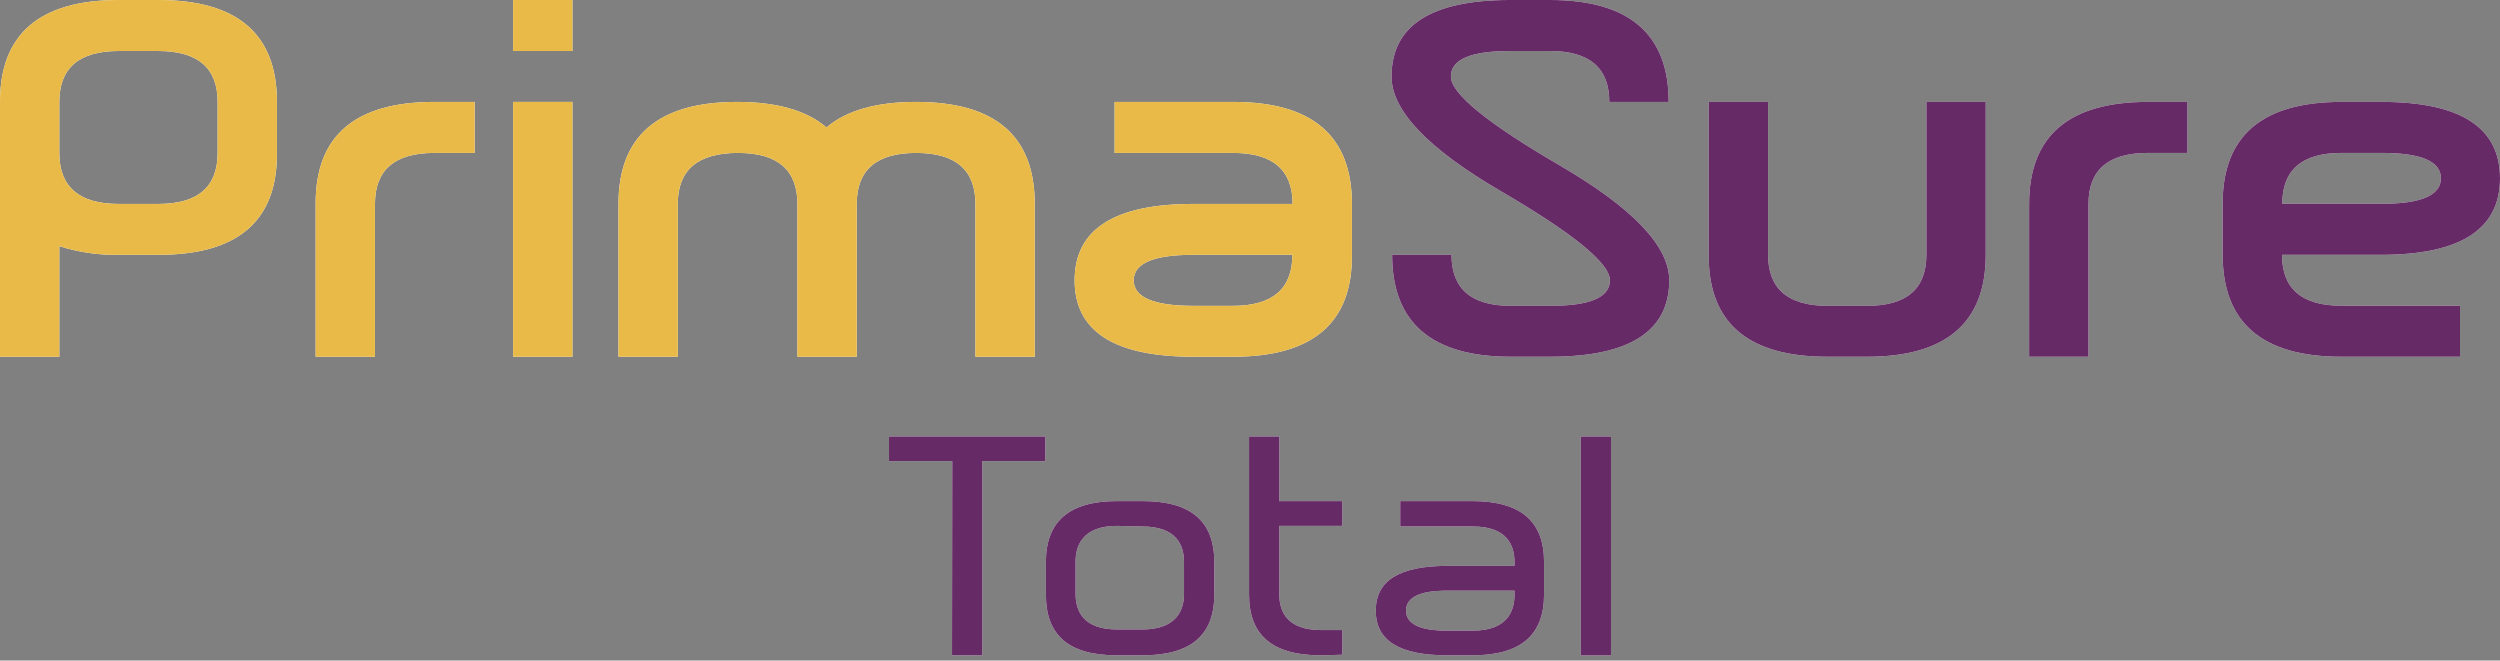
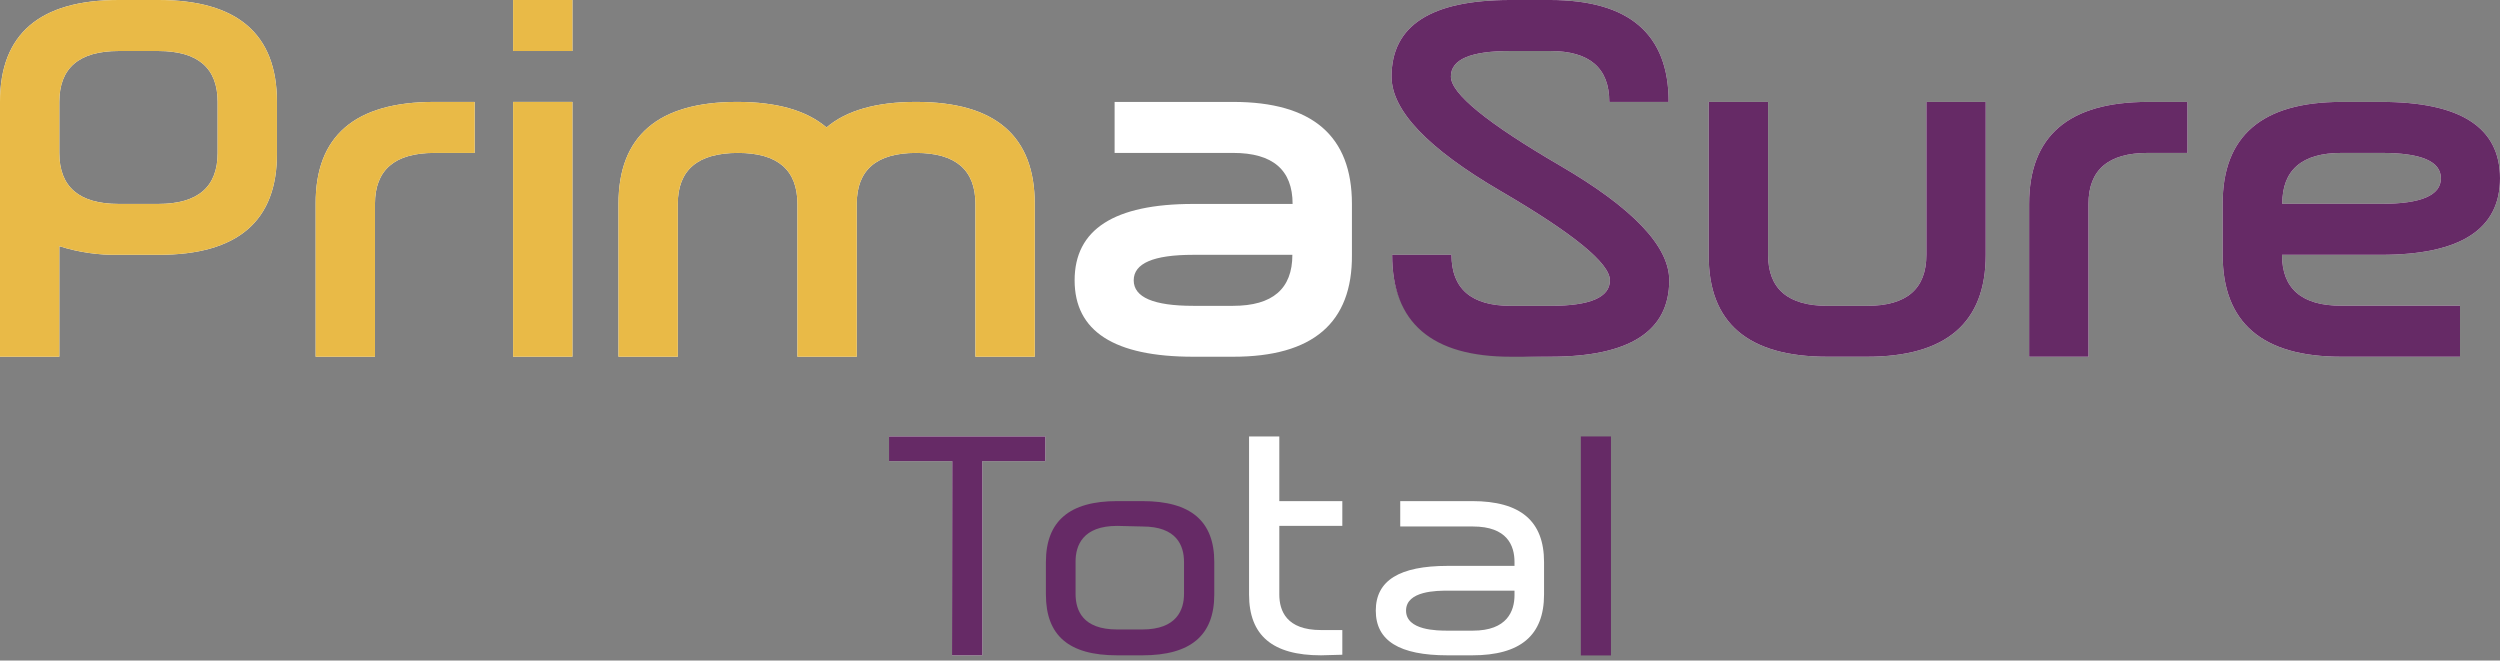
<svg xmlns="http://www.w3.org/2000/svg" width="299" height="79" viewBox="0 0 299 79" fill="none">
  <rect x="0" y="0" width="299" height="79" fill="#808080" stroke="none" />
  <path d="M18.947 30.477H14.192C11.786 30.522 9.389 30.172 7.096 29.441V42.665H0V12.188C0 4.072 4.731 0.01 14.192 0H18.932C28.394 0 33.124 4.063 33.124 12.188V18.289C33.172 26.424 28.446 30.486 18.947 30.477ZM14.192 24.39H18.932C23.687 24.39 26.028 22.347 26.028 18.289V12.188C26.028 8.13 23.663 6.101 18.932 6.101H14.192C9.461 6.101 7.096 8.13 7.096 12.188V18.289C7.096 22.347 9.452 24.39 14.192 24.39Z" fill="white" />
  <path d="M51.944 12.189H56.769V18.29H51.944C47.203 18.29 44.847 20.319 44.847 24.391V42.665H37.751V24.391C37.714 16.256 42.444 12.189 51.944 12.189Z" fill="white" />
  <path d="M61.367 6.101V0H68.463V6.101H61.367ZM68.463 12.188V42.664H61.367V12.188H68.463Z" fill="white" />
  <path d="M81.066 24.391V42.665H73.97V24.391C73.97 16.265 78.7 12.198 88.162 12.189C92.893 12.189 96.455 13.205 98.849 15.239C101.242 13.205 104.814 12.189 109.564 12.189C119.025 12.189 123.756 16.256 123.756 24.391V42.665H116.66V24.391C116.66 20.323 114.294 18.29 109.564 18.29C104.833 18.29 102.468 20.323 102.468 24.391V42.665H95.371V24.391C95.371 20.323 93.006 18.29 88.275 18.29C83.45 18.29 81.066 20.319 81.066 24.391Z" fill="white" />
  <path d="M147.471 42.665H142.716C133.255 42.665 128.524 39.619 128.524 33.528C128.524 27.436 133.255 24.391 142.716 24.391H154.595C154.595 20.319 152.211 18.29 147.499 18.29H133.307V12.189H147.499C156.961 12.189 161.691 16.256 161.691 24.391V30.477C161.757 38.612 157.017 42.675 147.471 42.665ZM142.716 36.578H147.471C152.211 36.578 154.567 34.535 154.567 30.477H142.688C137.948 30.477 135.592 31.499 135.592 33.528C135.592 35.557 137.976 36.578 142.716 36.578Z" fill="white" />
-   <path d="M185.378 0C194.839 0 199.57 4.063 199.57 12.188H192.474C192.474 8.13 190.109 6.101 185.378 6.101H180.624C175.883 6.101 173.527 7.108 173.527 9.151C173.527 11.195 177.87 14.727 186.584 19.807C195.298 24.886 199.641 29.455 199.641 33.527C199.641 39.609 194.91 42.655 185.449 42.664H180.695C171.233 42.664 166.502 38.602 166.502 30.477H173.598C173.598 34.534 175.969 36.578 180.695 36.578H185.449C190.18 36.578 192.545 35.561 192.545 33.527C192.545 31.493 188.193 27.937 179.488 22.857C170.774 17.778 166.422 13.209 166.431 9.151C166.431 3.05 171.162 0 180.624 0H185.378Z" fill="white" />
+   <path d="M185.378 0C194.839 0 199.57 4.063 199.57 12.188H192.474C192.474 8.13 190.109 6.101 185.378 6.101H180.624C175.883 6.101 173.527 7.108 173.527 9.151C173.527 11.195 177.87 14.727 186.584 19.807C195.298 24.886 199.641 29.455 199.641 33.527C199.641 39.609 194.91 42.655 185.449 42.664C171.233 42.664 166.502 38.602 166.502 30.477H173.598C173.598 34.534 175.969 36.578 180.695 36.578H185.449C190.18 36.578 192.545 35.561 192.545 33.527C192.545 31.493 188.193 27.937 179.488 22.857C170.774 17.778 166.422 13.209 166.431 9.151C166.431 3.05 171.162 0 180.624 0H185.378Z" fill="white" />
  <path d="M204.367 30.477V12.189H211.463V30.477C211.463 34.535 213.833 36.578 218.559 36.578H223.299C228.054 36.578 230.396 34.535 230.396 30.477V12.189H237.492V30.477C237.492 38.603 232.761 42.665 223.299 42.665H218.559C209.041 42.665 204.31 38.603 204.367 30.477Z" fill="white" />
  <path d="M256.878 12.189H261.618V18.29H256.878C252.147 18.29 249.782 20.323 249.782 24.391V42.665H242.685V24.391C242.685 16.256 247.416 12.189 256.878 12.189Z" fill="white" />
  <path d="M280.053 12.189H284.808C294.269 12.189 299 15.234 299 21.326C299 27.417 294.269 30.468 284.808 30.477H272.929C272.929 34.535 275.294 36.564 280.025 36.564H294.217V42.665H280.025C270.564 42.665 265.833 38.603 265.833 30.477V24.376C265.814 16.251 270.554 12.189 280.053 12.189ZM284.808 18.29H280.053C275.323 18.29 272.957 20.319 272.957 24.376H284.836C289.567 24.376 291.932 23.36 291.932 21.326C291.932 19.292 289.557 18.28 284.808 18.29Z" fill="white" />
  <path d="M113.863 78.376L113.892 55.15H106.327V52.199H125.018V55.15H117.482V78.376H113.863Z" fill="white" />
-   <path d="M133.605 78.377C127.829 78.377 125.09 76.007 125.09 71.098V67.225C125.09 62.316 127.928 59.932 133.605 59.932H136.628C142.418 59.932 145.228 62.316 145.228 67.225V71.098C145.228 76.007 142.39 78.377 136.628 78.377H133.605ZM133.605 62.897C129.489 62.897 128.638 65.253 128.638 67.154V71.027C128.638 72.999 129.489 75.284 133.605 75.284H136.628C140.744 75.284 141.609 72.928 141.609 71.027V67.225C141.609 65.253 140.744 62.968 136.628 62.968L133.605 62.897Z" fill="white" />
  <path d="M157.987 78.376C152.197 78.376 149.387 76.007 149.387 71.098V52.199H153.006V59.932H160.542V62.897H153.006V71.098C153.006 73.07 153.872 75.354 157.987 75.354H160.542V78.306L157.987 78.376Z" fill="white" />
  <path d="M173.144 78.377C167.354 78.377 164.544 76.632 164.544 73.028C164.544 69.424 167.382 67.679 173.144 67.679H181.135V67.225C181.135 65.253 180.269 62.968 176.153 62.968H167.468V59.932H176.068C181.858 59.932 184.668 62.316 184.668 67.225V71.098C184.668 76.007 181.83 78.377 176.068 78.377H173.144ZM173.144 70.644C171.91 70.644 168.163 70.644 168.163 73.028C168.163 75.411 171.91 75.426 173.144 75.426H176.153C180.269 75.426 181.135 73.07 181.135 71.169V70.644H173.144Z" fill="white" />
-   <path d="M192.673 52.199H189.068V78.391H192.673V52.199Z" fill="white" />
  <g style="mix-blend-mode:luminosity">
    <path d="M18.947 30.477H14.192C11.786 30.522 9.389 30.172 7.096 29.441V42.665H0V12.188C0 4.072 4.731 0.01 14.192 0H18.932C28.394 0 33.124 4.063 33.124 12.188V18.289C33.172 26.424 28.446 30.486 18.947 30.477ZM14.192 24.39H18.932C23.687 24.39 26.028 22.347 26.028 18.289V12.188C26.028 8.13 23.663 6.101 18.932 6.101H14.192C9.461 6.101 7.096 8.13 7.096 12.188V18.289C7.096 22.347 9.452 24.39 14.192 24.39Z" fill="#E9BA47" />
    <path d="M51.944 12.189H56.769V18.29H51.944C47.203 18.29 44.847 20.319 44.847 24.391V42.665H37.751V24.391C37.714 16.256 42.444 12.189 51.944 12.189Z" fill="#E9BA47" />
    <path d="M61.367 6.101V0H68.463V6.101H61.367ZM68.463 12.188V42.664H61.367V12.188H68.463Z" fill="#E9BA47" />
    <path d="M81.066 24.391V42.665H73.97V24.391C73.97 16.265 78.7 12.198 88.162 12.189C92.893 12.189 96.455 13.205 98.849 15.239C101.242 13.205 104.814 12.189 109.564 12.189C119.025 12.189 123.756 16.256 123.756 24.391V42.665H116.66V24.391C116.66 20.323 114.294 18.29 109.564 18.29C104.833 18.29 102.468 20.323 102.468 24.391V42.665H95.371V24.391C95.371 20.323 93.006 18.29 88.275 18.29C83.45 18.29 81.066 20.319 81.066 24.391Z" fill="#E9BA47" />
-     <path d="M147.471 42.665H142.716C133.255 42.665 128.524 39.619 128.524 33.528C128.524 27.436 133.255 24.391 142.716 24.391H154.595C154.595 20.319 152.211 18.29 147.499 18.29H133.307V12.189H147.499C156.961 12.189 161.691 16.256 161.691 24.391V30.477C161.757 38.612 157.017 42.675 147.471 42.665ZM142.716 36.578H147.471C152.211 36.578 154.567 34.535 154.567 30.477H142.688C137.948 30.477 135.592 31.499 135.592 33.528C135.592 35.557 137.976 36.578 142.716 36.578Z" fill="#E9BA47" />
    <path d="M185.378 0C194.839 0 199.57 4.063 199.57 12.188H192.474C192.474 8.13 190.109 6.101 185.378 6.101H180.624C175.883 6.101 173.527 7.108 173.527 9.151C173.527 11.195 177.87 14.727 186.584 19.807C195.298 24.886 199.641 29.455 199.641 33.527C199.641 39.609 194.91 42.655 185.449 42.664H180.695C171.233 42.664 166.502 38.602 166.502 30.477H173.598C173.598 34.534 175.969 36.578 180.695 36.578H185.449C190.18 36.578 192.545 35.561 192.545 33.527C192.545 31.493 188.193 27.937 179.488 22.857C170.774 17.778 166.422 13.209 166.431 9.151C166.431 3.05 171.162 0 180.624 0H185.378Z" fill="#662A66" />
    <path d="M204.367 30.477V12.189H211.463V30.477C211.463 34.535 213.833 36.578 218.559 36.578H223.299C228.054 36.578 230.396 34.535 230.396 30.477V12.189H237.492V30.477C237.492 38.603 232.761 42.665 223.299 42.665H218.559C209.041 42.665 204.31 38.603 204.367 30.477Z" fill="#662A66" />
    <path d="M256.878 12.189H261.618V18.29H256.878C252.147 18.29 249.782 20.323 249.782 24.391V42.665H242.685V24.391C242.685 16.256 247.416 12.189 256.878 12.189Z" fill="#662A66" />
    <path d="M280.053 12.189H284.808C294.269 12.189 299 15.234 299 21.326C299 27.417 294.269 30.468 284.808 30.477H272.929C272.929 34.535 275.294 36.564 280.025 36.564H294.217V42.665H280.025C270.564 42.665 265.833 38.603 265.833 30.477V24.376C265.814 16.251 270.554 12.189 280.053 12.189ZM284.808 18.29H280.053C275.323 18.29 272.957 20.319 272.957 24.376H284.836C289.567 24.376 291.932 23.36 291.932 21.326C291.932 19.292 289.557 18.28 284.808 18.29Z" fill="url(#paint0_linear_1257_254)" />
    <path d="M113.863 78.376L113.892 55.15H106.327V52.199H125.018V55.15H117.482V78.376H113.863Z" fill="#662A66" />
    <path d="M133.605 78.377C127.829 78.377 125.09 76.007 125.09 71.098V67.225C125.09 62.316 127.928 59.932 133.605 59.932H136.628C142.418 59.932 145.228 62.316 145.228 67.225V71.098C145.228 76.007 142.39 78.377 136.628 78.377H133.605ZM133.605 62.897C129.489 62.897 128.638 65.253 128.638 67.154V71.027C128.638 72.999 129.489 75.284 133.605 75.284H136.628C140.744 75.284 141.609 72.928 141.609 71.027V67.225C141.609 65.253 140.744 62.968 136.628 62.968L133.605 62.897Z" fill="#662A66" />
-     <path d="M157.987 78.376C152.197 78.376 149.387 76.007 149.387 71.098V52.199H153.006V59.932H160.542V62.897H153.006V71.098C153.006 73.07 153.872 75.354 157.987 75.354H160.542V78.306L157.987 78.376Z" fill="#662A66" />
-     <path d="M173.144 78.377C167.354 78.377 164.544 76.632 164.544 73.028C164.544 69.424 167.382 67.679 173.144 67.679H181.135V67.225C181.135 65.253 180.269 62.968 176.153 62.968H167.468V59.932H176.068C181.858 59.932 184.668 62.316 184.668 67.225V71.098C184.668 76.007 181.83 78.377 176.068 78.377H173.144ZM173.144 70.644C171.91 70.644 168.163 70.644 168.163 73.028C168.163 75.411 171.91 75.426 173.144 75.426H176.153C180.269 75.426 181.135 73.07 181.135 71.169V70.644H173.144Z" fill="#662A66" />
    <path d="M192.673 52.199H189.068V78.391H192.673V52.199Z" fill="#662A66" />
  </g>
  <defs>
    <linearGradient id="paint0_linear_1257_254" x1="6809.38" y1="827.132" x2="7586.48" y2="827.132" gradientUnits="userSpaceOnUse">
      <stop stop-color="#662A66" />
      <stop offset="1" stop-color="#C7A7C9" />
    </linearGradient>
  </defs>
</svg>